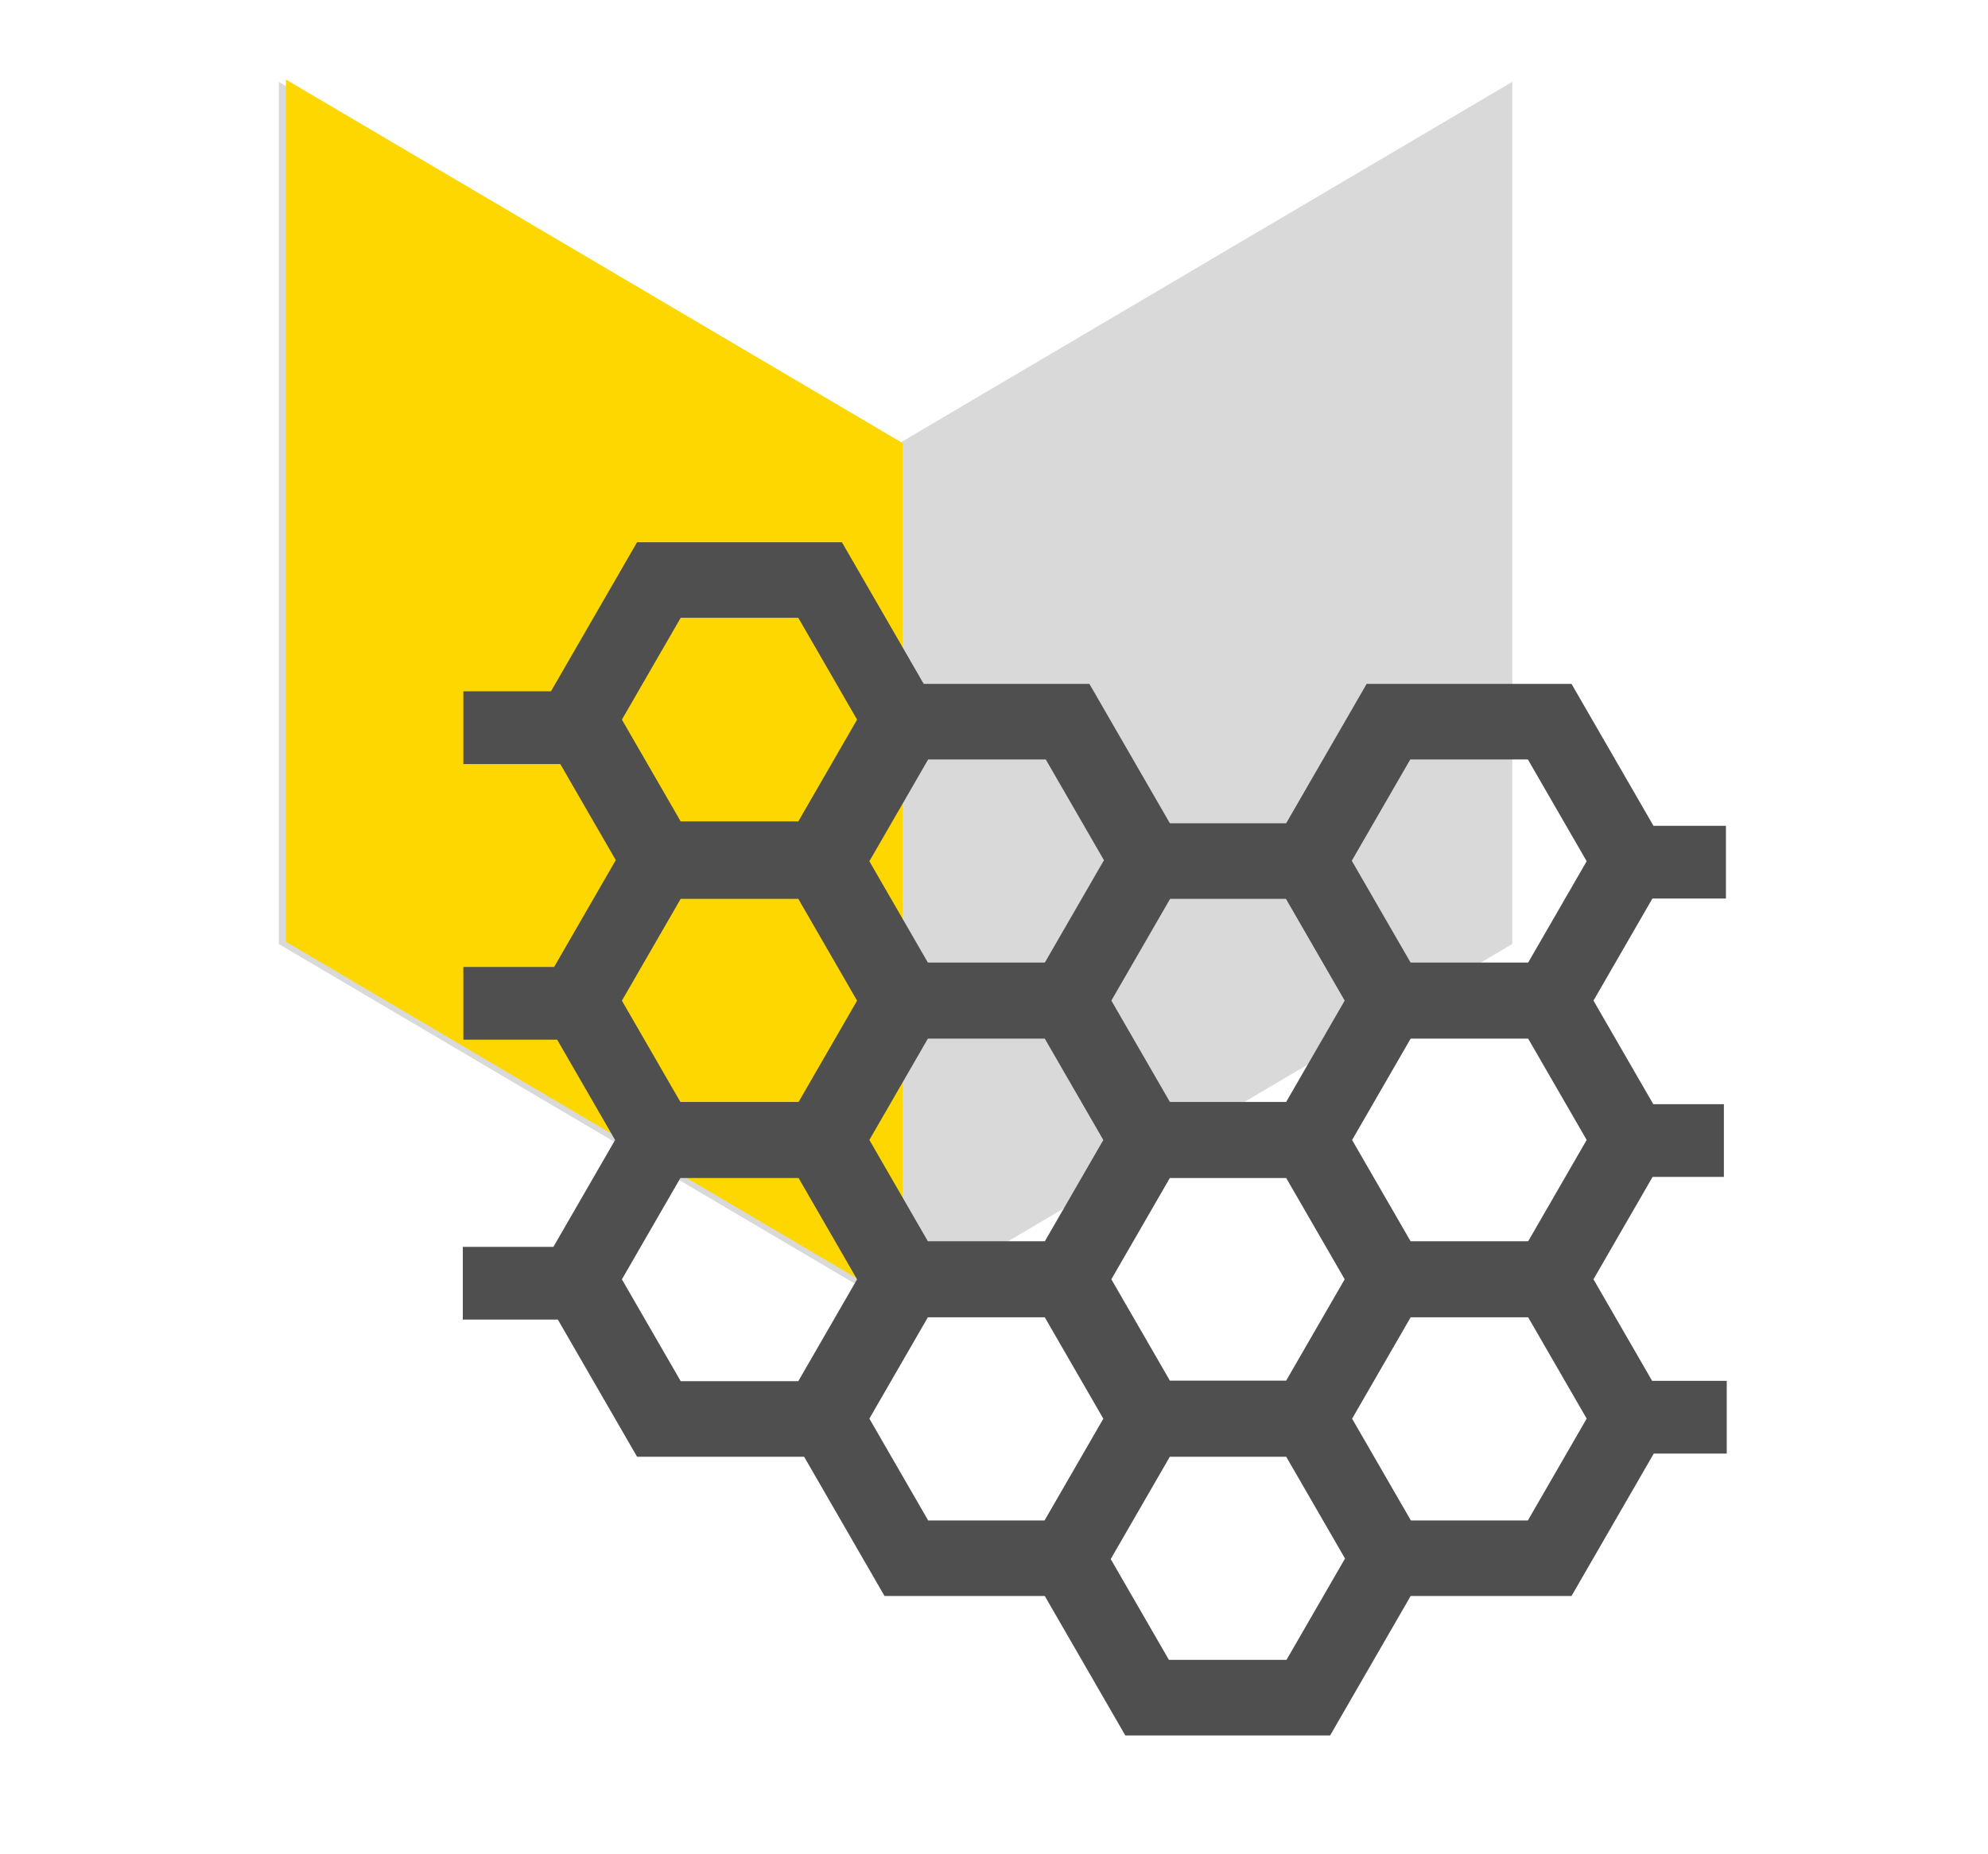
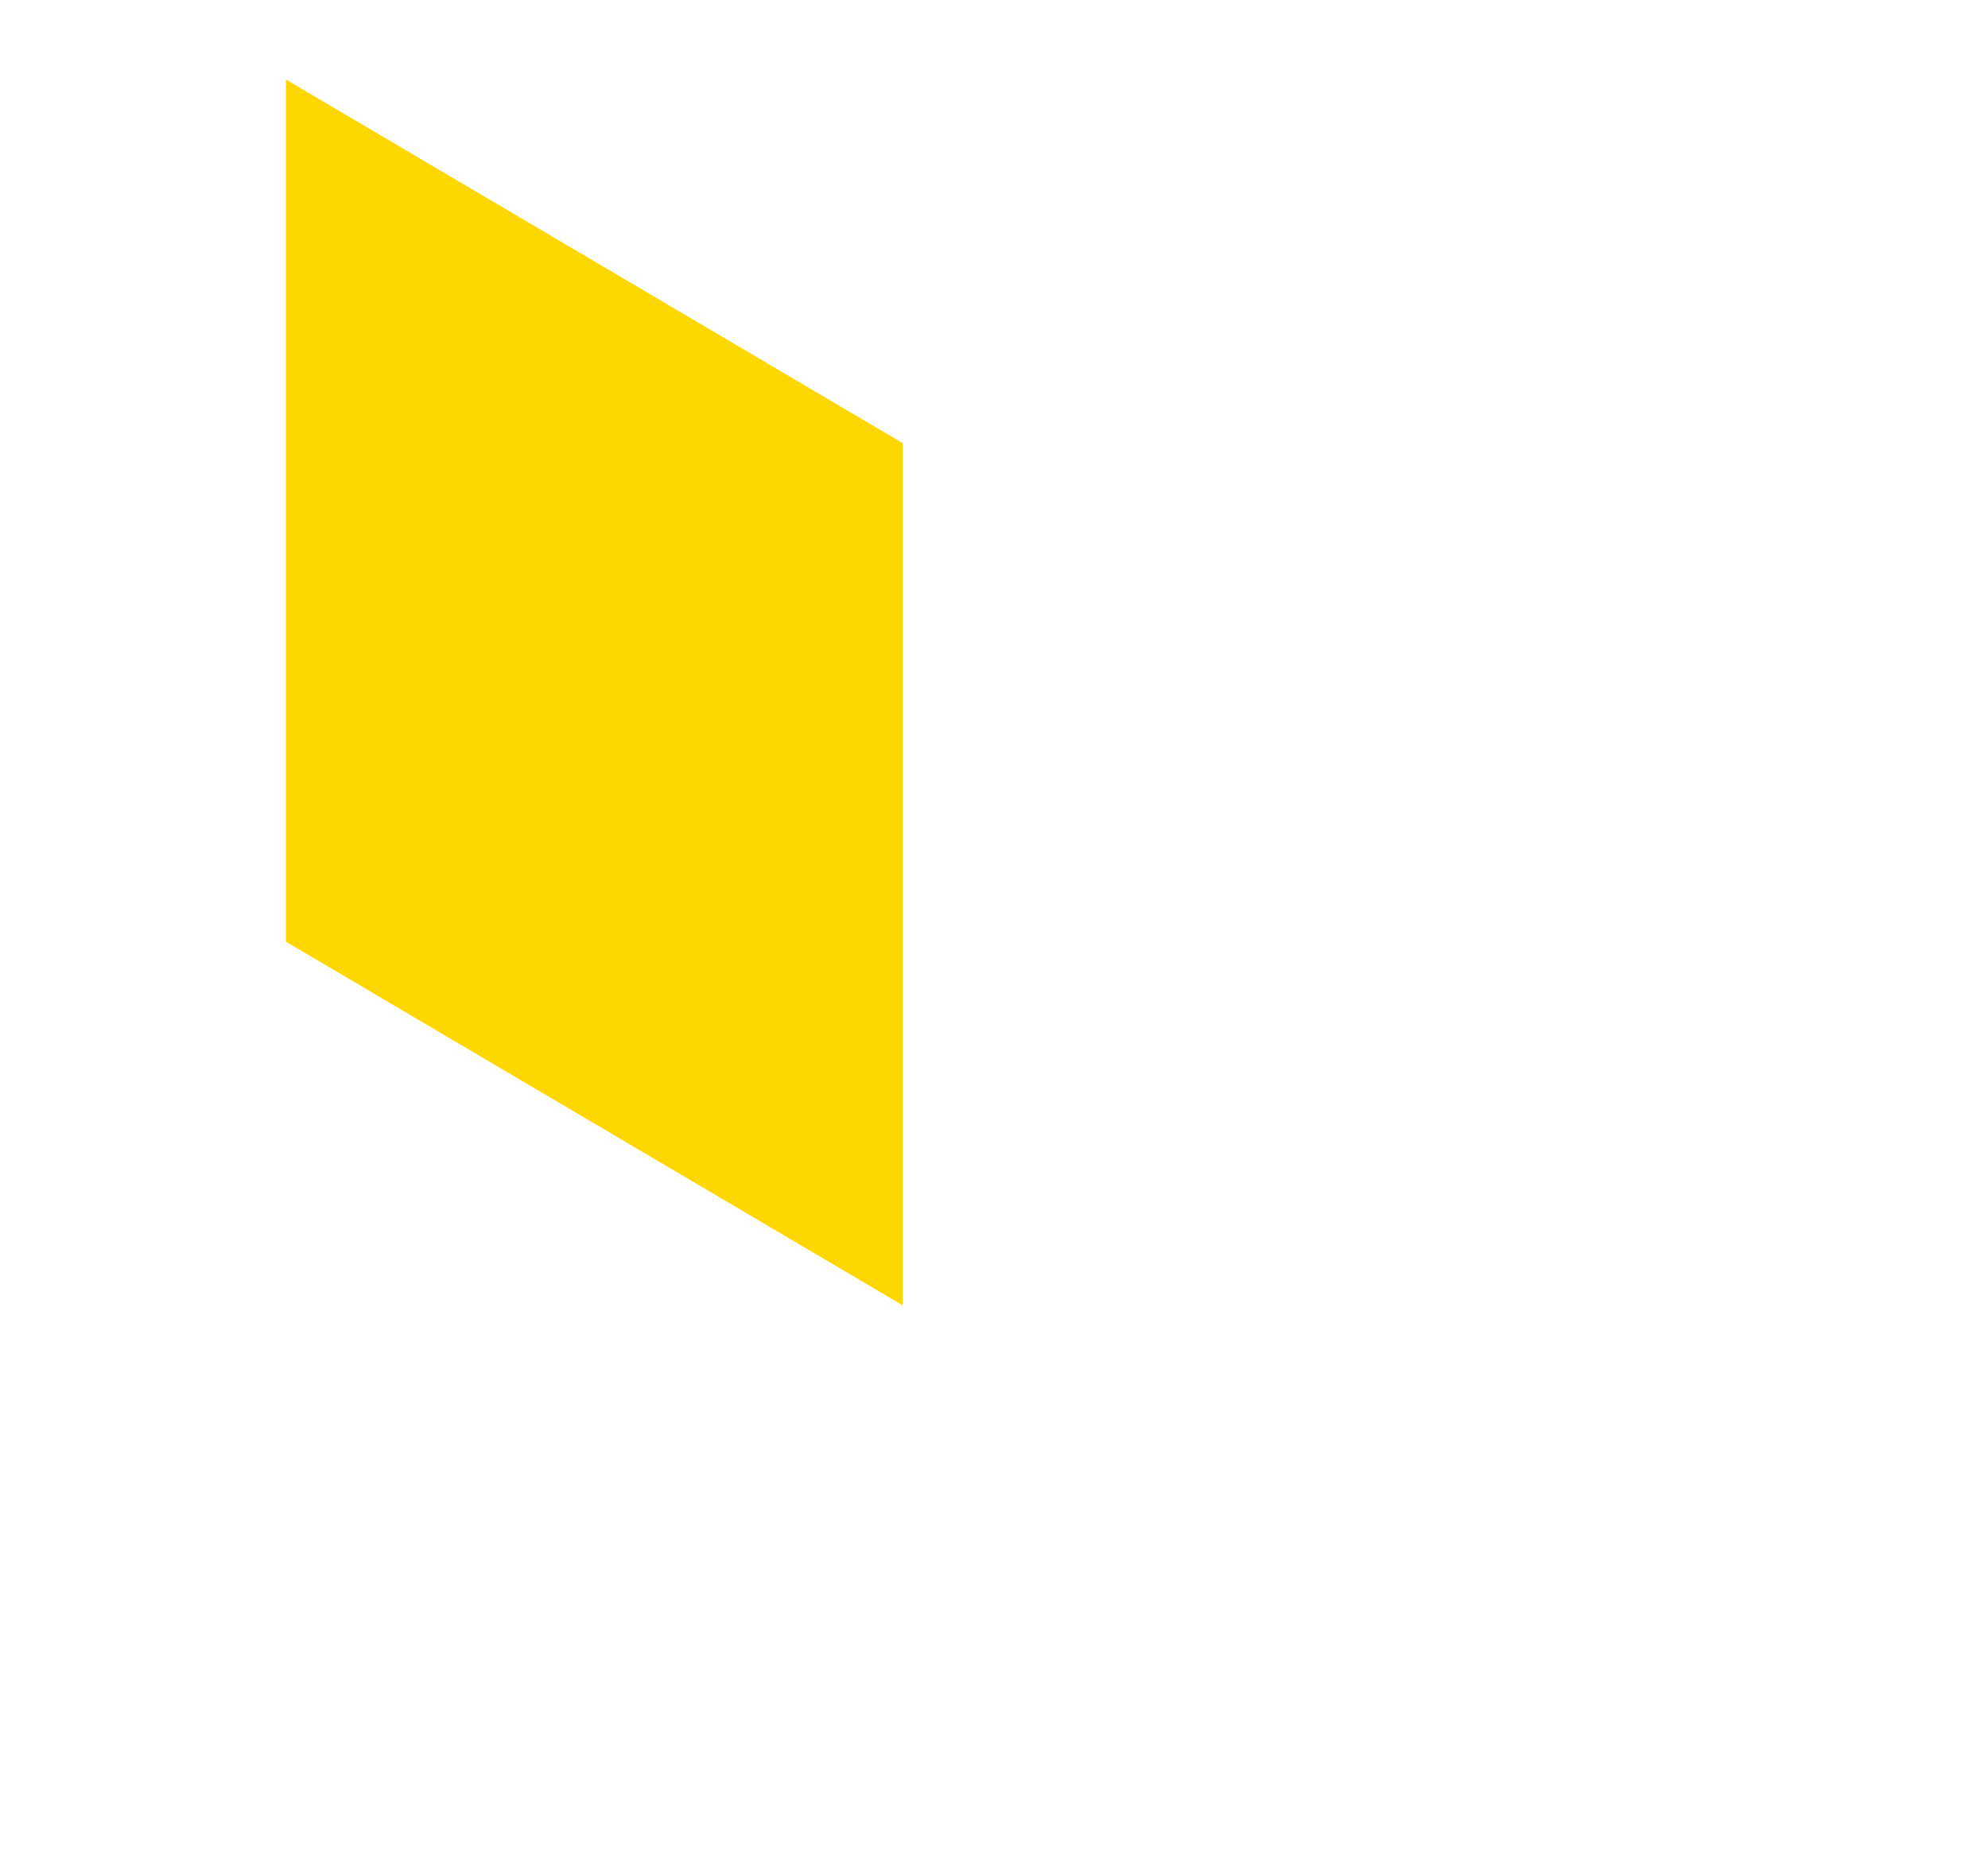
<svg xmlns="http://www.w3.org/2000/svg" width="104" height="97" viewBox="0 0 104 97" fill="none">
-   <path d="M46.849 23.308L14.586 4.284V49.397L46.849 68.422L79.112 49.397V4.284L46.849 23.308Z" fill="#D9D9D9" />
  <path d="M14.957 4.161L47.22 23.185V68.299L14.957 49.274V4.161Z" fill="#FFD700" />
-   <path fill-rule="evenodd" clip-rule="evenodd" d="M44.044 28.373L33.327 28.373L28.823 36.174L24.24 36.174L24.24 39.979L29.311 39.979L32.214 45.007L28.987 50.597H24.24L24.24 54.402H29.148L32.178 59.651L28.95 65.243H24.212L24.212 69.048H29.184L33.327 76.224H42.066L46.273 83.511H54.656L58.868 90.806H69.585L73.797 83.511H82.212L86.515 76.058H90.333V72.253H86.429L83.361 66.939L86.454 61.581H90.184V57.777H86.49L83.361 52.357L86.444 47.016H90.29V43.211L86.5 43.211L82.212 35.784L71.495 35.784L67.283 43.079H61.202L56.99 35.784H48.323L44.044 28.373ZM48.54 68.929H54.657L57.719 74.234L54.645 79.558H48.556L45.48 74.23L48.54 68.929ZM58.106 81.579L61.151 86.853H67.302L70.363 81.551L67.287 76.224H61.198L58.106 81.579ZM61.202 72.244H67.283L70.346 66.939L67.287 61.641H61.198L58.139 66.939L61.202 72.244ZM54.66 64.949L57.719 59.651L54.656 54.346L48.541 54.346L45.48 59.648L48.54 64.949H54.66ZM48.541 50.367H54.66L57.752 45.011L54.708 39.738H48.556L45.48 45.065L48.541 50.367ZM58.139 52.357L61.202 57.661H67.283L70.346 52.357L67.272 47.032H61.213L58.139 52.357ZM44.837 37.654L41.762 42.982L35.61 42.982L32.534 37.654L35.61 32.327H41.762L44.837 37.654ZM73.808 79.558L70.734 74.234L73.796 68.929H79.945L83.005 74.23L79.929 79.558H73.808ZM79.945 64.949H73.793L70.734 59.651L73.797 54.346L79.944 54.346L83.005 59.648L79.945 64.949ZM73.793 50.367L70.717 45.039L73.777 39.738L79.929 39.738L83.005 45.065L79.944 50.367H73.793ZM35.594 61.641H41.777L44.837 66.942L41.762 72.27H35.61L32.534 66.942L35.594 61.641ZM41.777 57.661L44.837 52.36L41.762 47.032H35.61L32.534 52.36L35.594 57.661H41.777Z" fill="#4F4F4F" />
</svg>